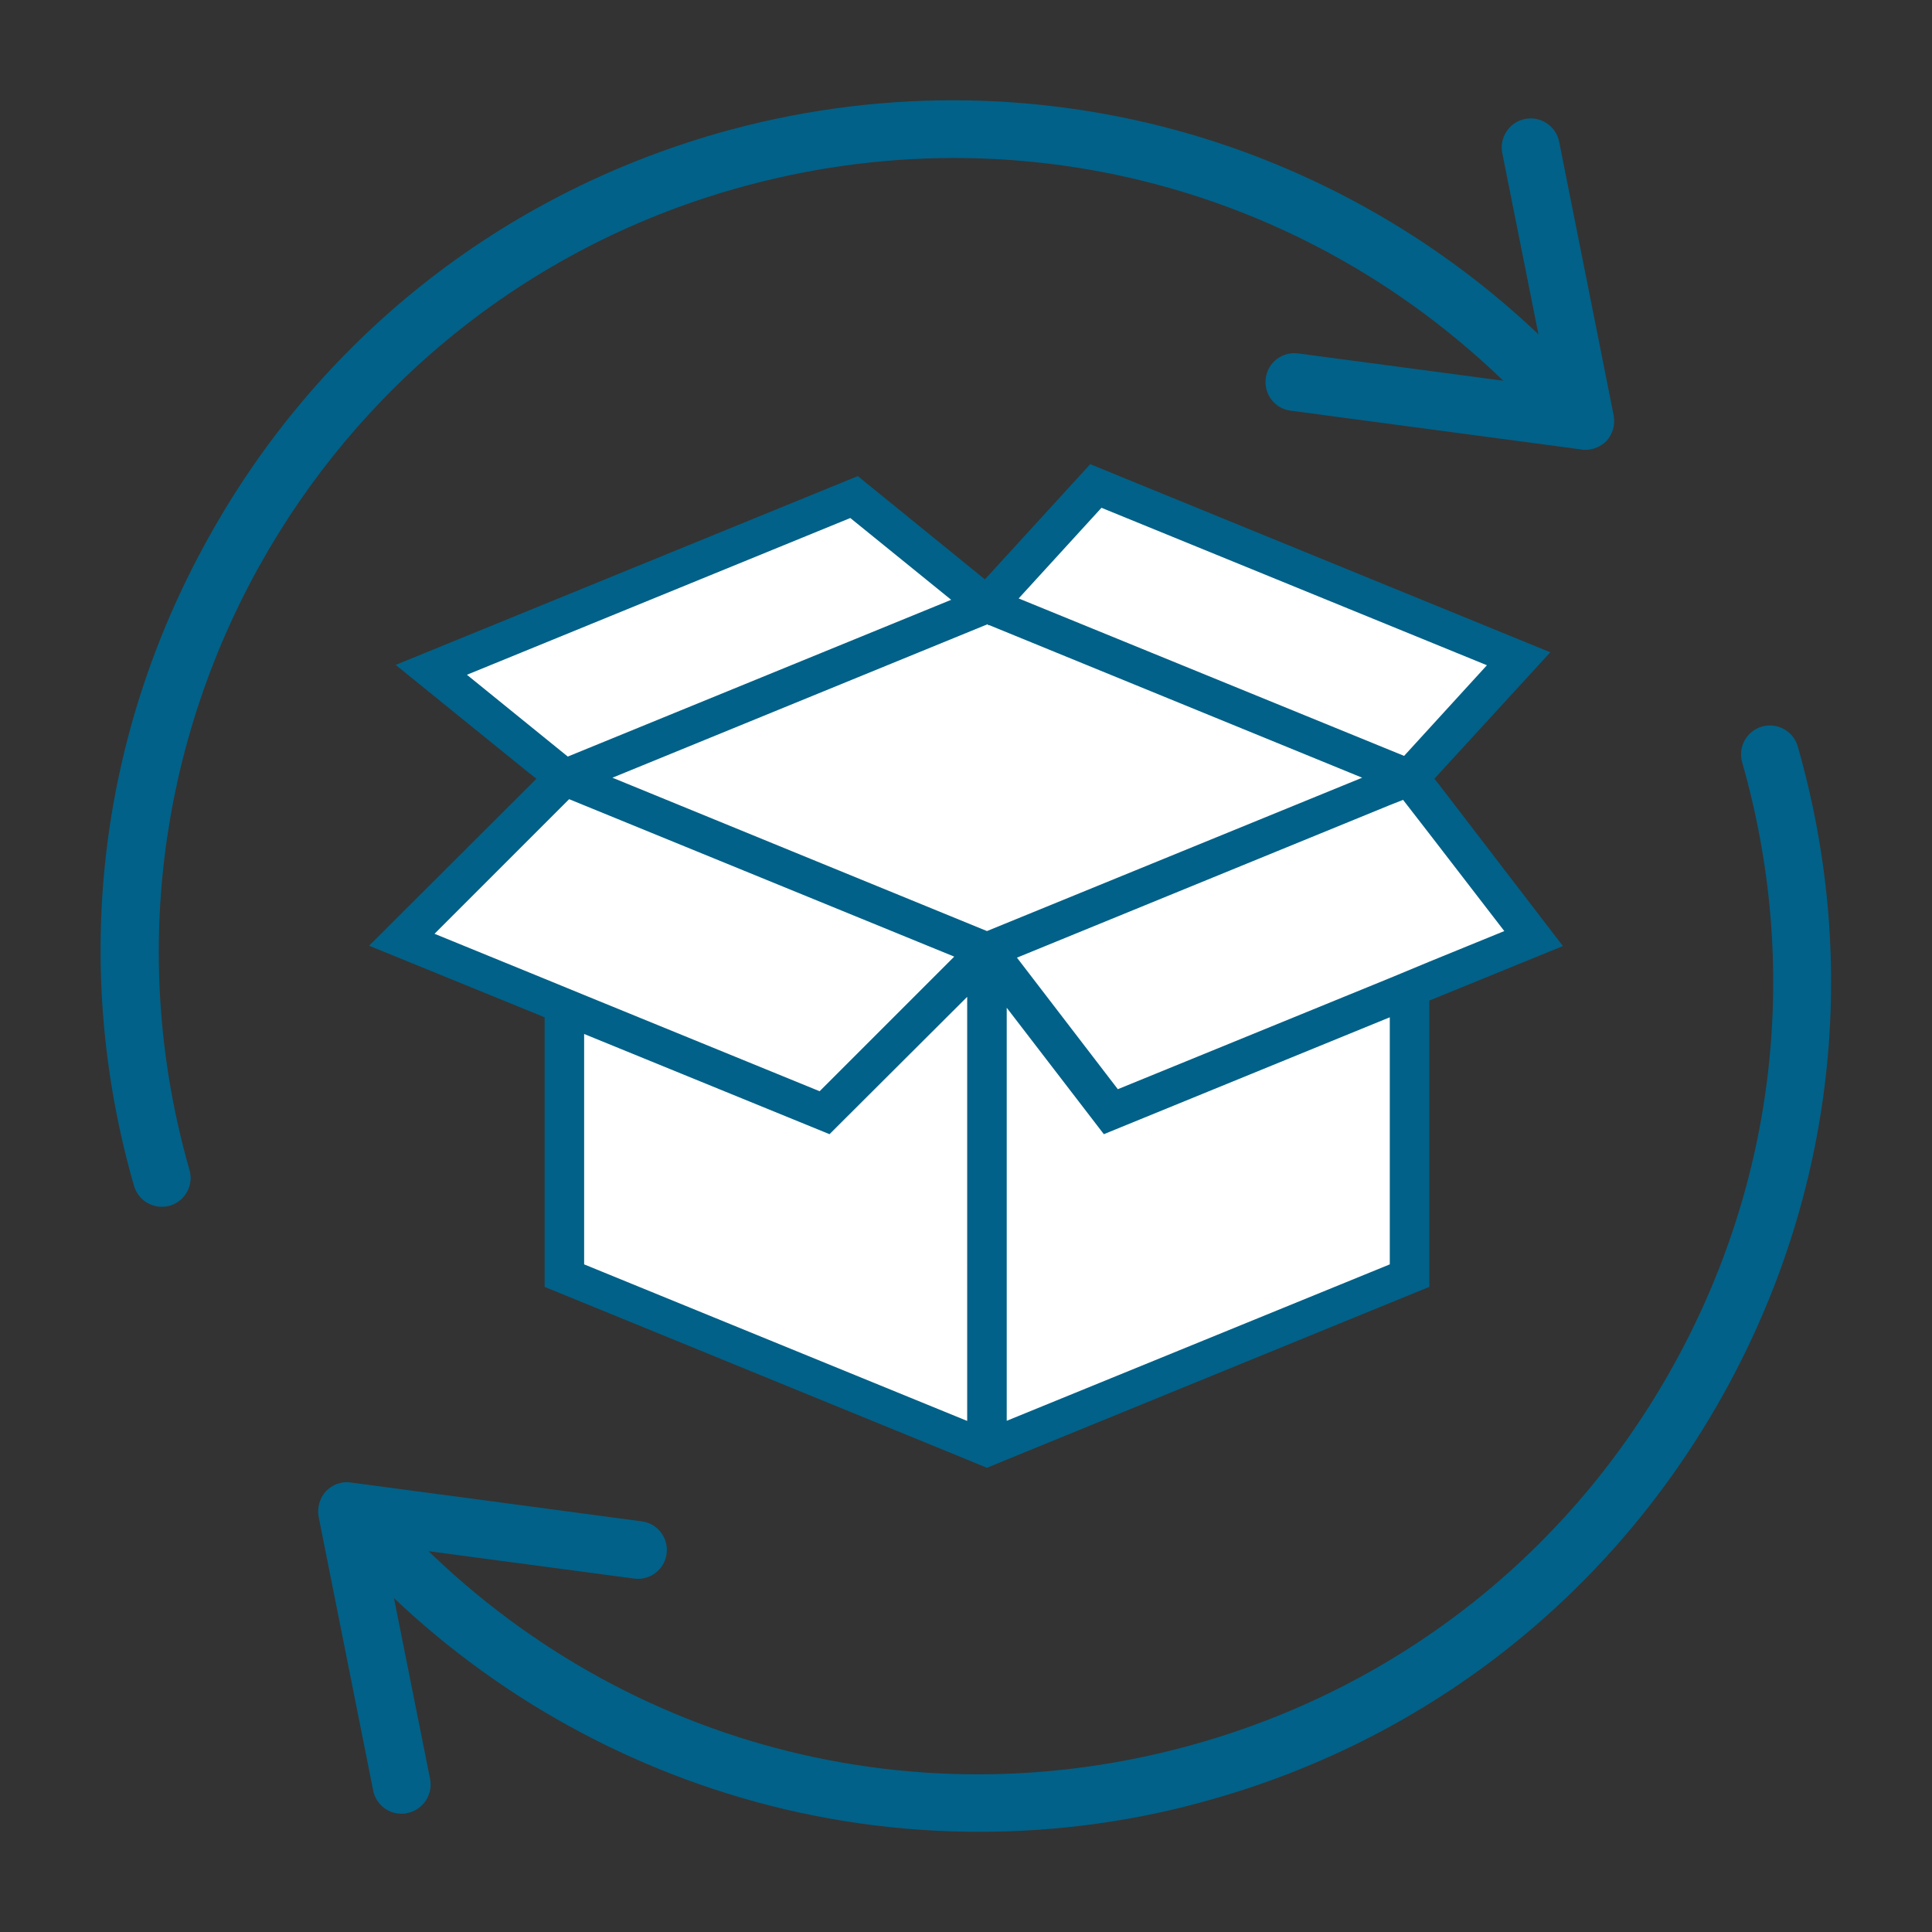
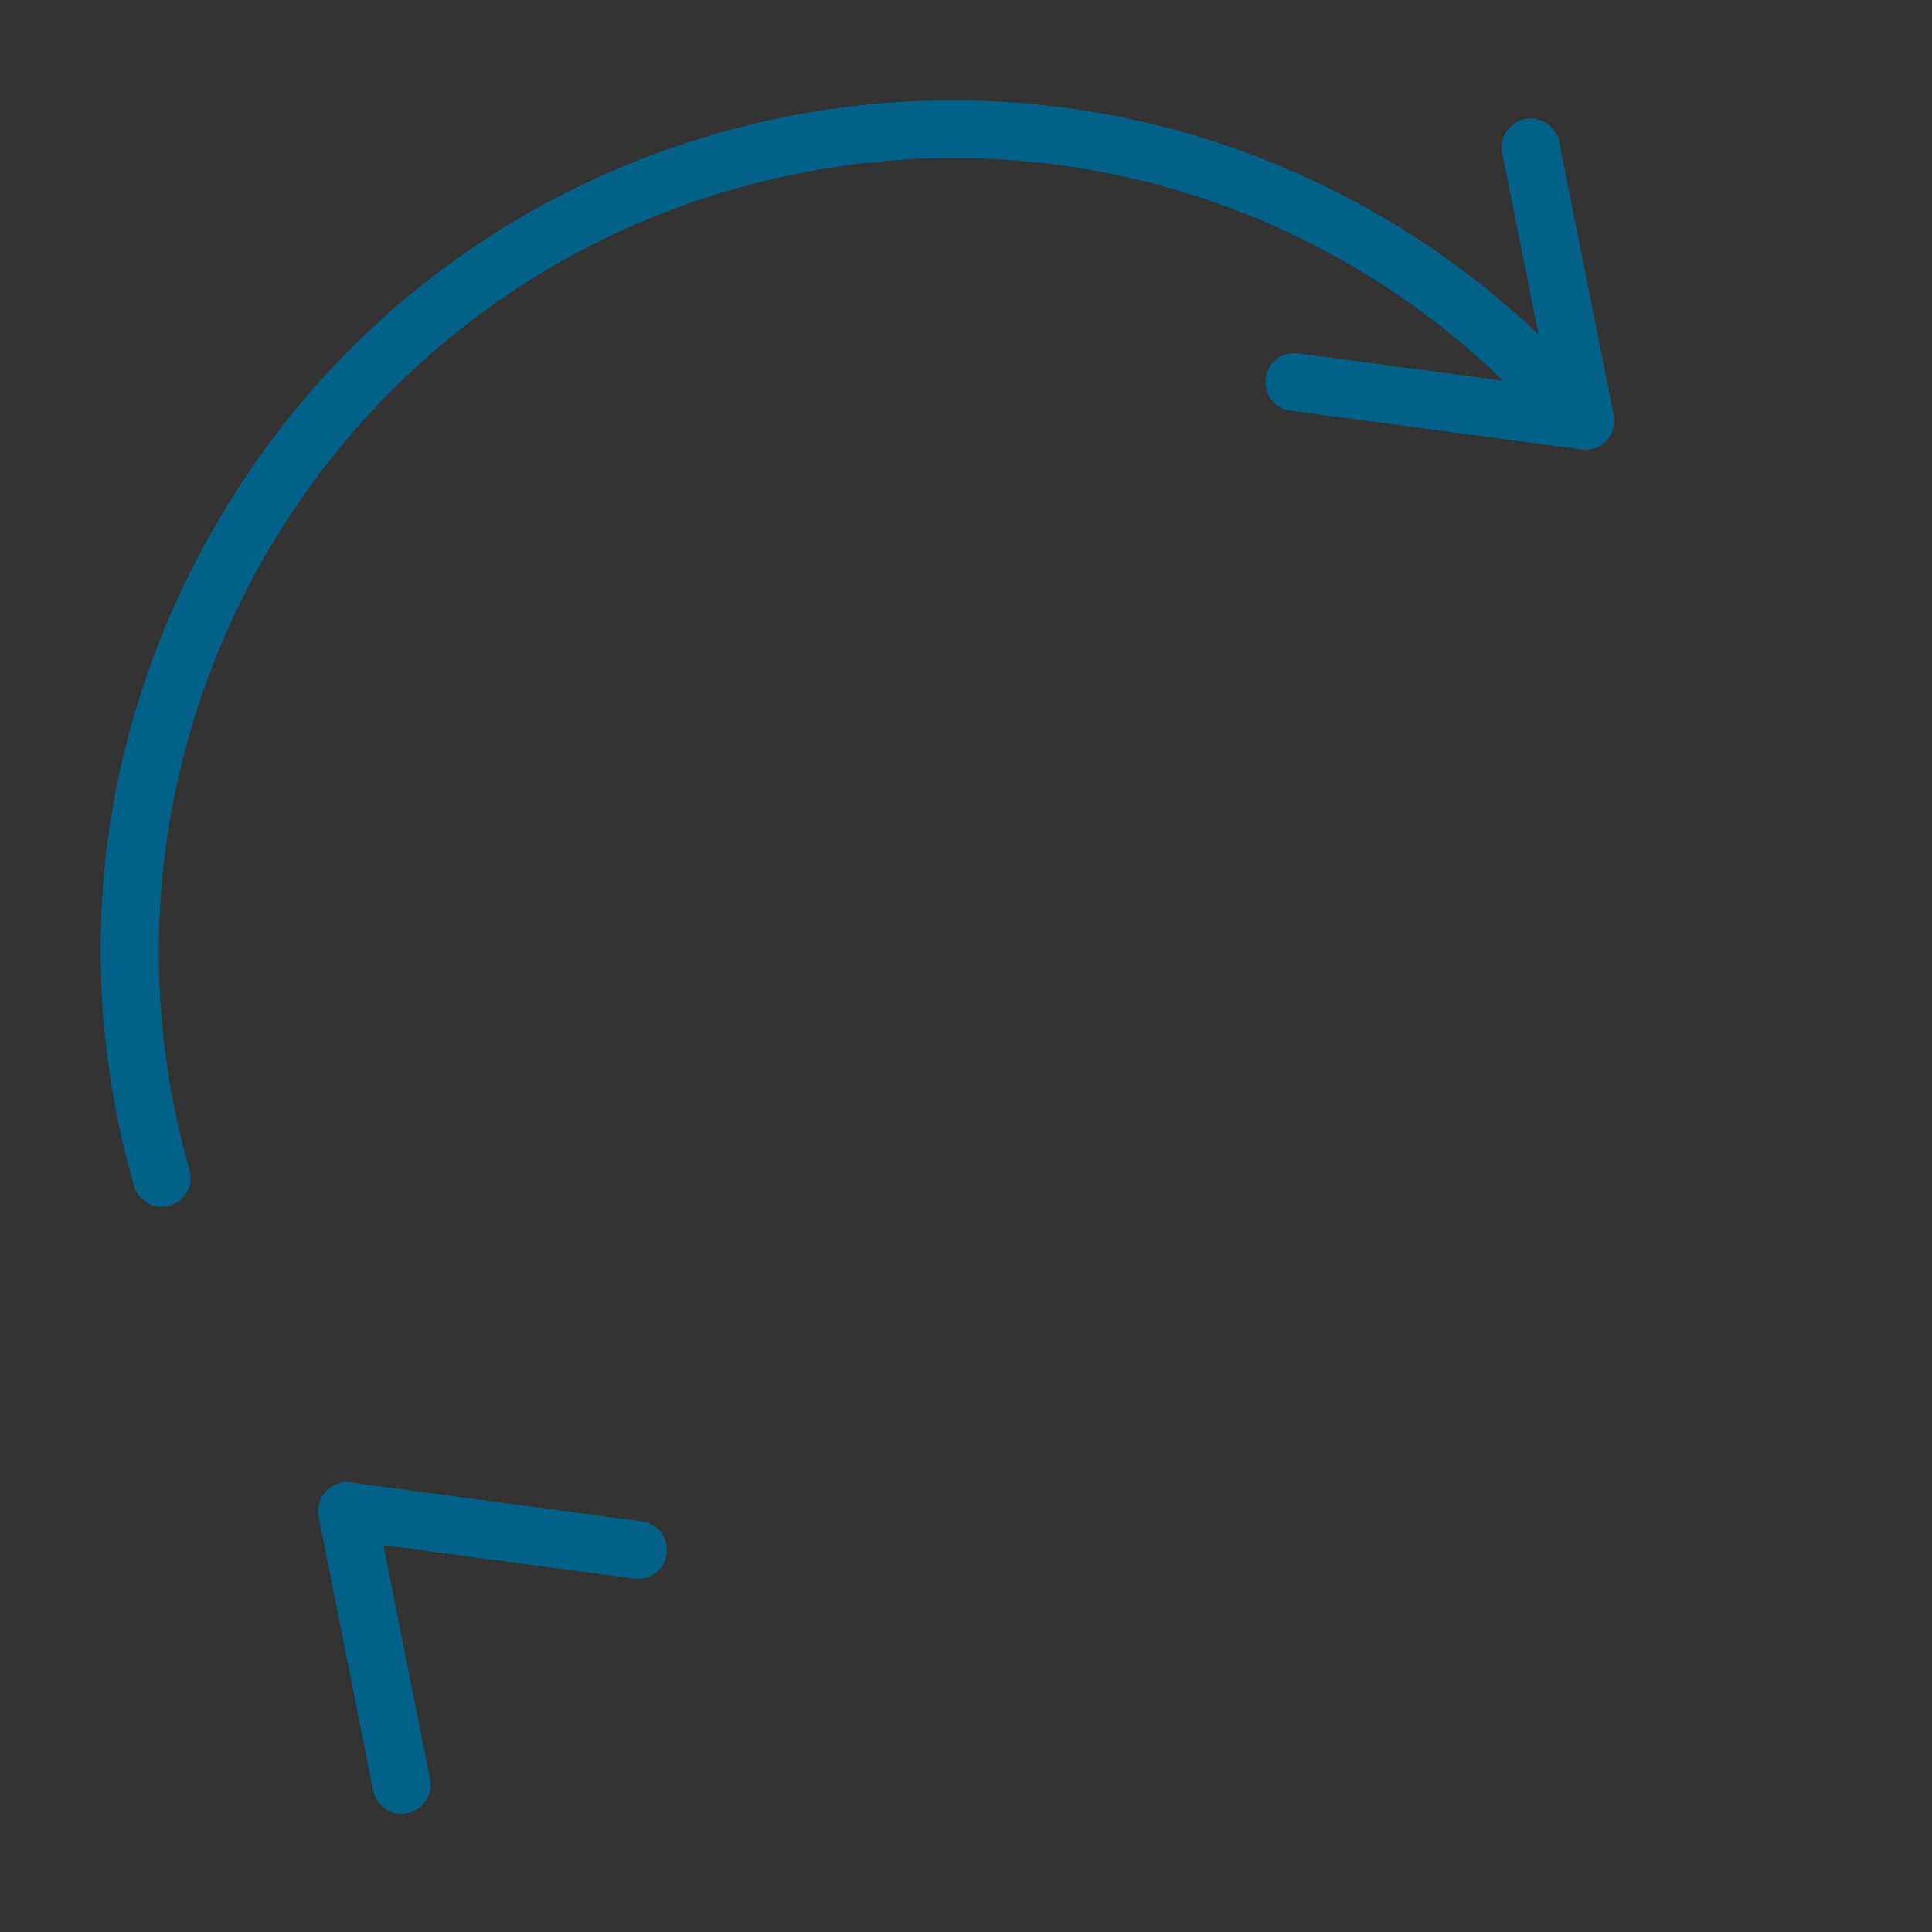
<svg xmlns="http://www.w3.org/2000/svg" version="1.1" id="Layer_1" x="0px" y="0px" viewBox="0 0 566.9 566.9" style="enable-background:new 0 0 566.9 566.9;" xml:space="preserve">
  <rect x="0" y="0" width="566.9" height="566.9" fill="#333333" stroke="none" />
  <style type="text/css">
	.st0{fill:#FFFFFF;}
	.st1{fill:#016188;}
	.st2{display:none;fill:#10E3E8;}
	.st3{fill:none;stroke:#000000;stroke-width:17;stroke-linecap:round;stroke-linejoin:round;stroke-miterlimit:10;}
	.st4{fill:none;stroke:#016188;stroke-width:14;stroke-miterlimit:10;}
	.st5{fill:none;stroke:#016188;stroke-width:25;stroke-miterlimit:10;}
</style>
  <g>
-     <polygon class="st0" points="168.8,371.8 168.8,291.2 125.2,273.4 161.5,237.1 172,226.5 159.7,216.6 135.1,196.6 249,150.1    290.2,183.5 323.7,146.9 438.6,193.9 415.1,219.6 408.6,226.7 416,236.3 443.8,272.6 410.6,286.2 410.6,371.8 289.7,421.3  " />
-     <path class="st1" d="M422.4,230.4l-1.5-1.9l2-2.2l32-34.9l-135-55.2l-30.9,33.8l-37.3-30.3l-135.6,55.4l39,31.6l2.3,1.8l-1.4,1.4   l-47.7,47.6l51.5,21v79.1l124,50.7l5.8,2.4l5.8-2.4l124-50.7v-84l39.2-16L422.4,230.4z M323.2,149l113.1,46.2l-24.3,26.6   l-113.1-46.2L323.2,149z M137,198l112.5-46l29.6,24l-112.5,46L137,198z M127.5,274l32.2-32.2l7.3-7.3l4.4,1.8l108.6,44.4   l-39.5,39.5l-69-28.2l-11.7-4.8L127.5,274z M283.7,416.9L171.4,371v-67.6l72,29.4l40.4-40.3V416.9z M289.6,273.2l-57.4-23.5   l-52.5-21.5l110-45h0l110,45L289.6,273.2z M407.8,371l-112.4,45.9V295.7l28.5,37.1l83.9-34.3V371z M407.8,287l-79.8,32.6   l-29.6-38.6l109.5-44.8l3.8-1.5l7.9,10.2l21.8,28.3l-21.8,8.9L407.8,287z" />
-   </g>
-   <path class="st2" d="M425.7,222l-1.2-1.8l1.7-2.1l32.9-40.1l-136.7-62.3l-32,39l-38.7-35l-137.1,62.5l40.1,36.3l1.9,1.7l-1.2,1.3  l-49,54.7l52.2,23.8v90.7L286,449l4.8,2.2l4.8-2.2l127.6-58.2v-96.4l39.8-18.1L425.7,222z M290.9,272.8L175,220l115.9-52.9  L406.8,220L290.9,272.8z M325.1,127.6l118.5,54L417,214l-118.5-54L325.1,127.6z M131.9,185l118-53.8l32.3,29.2l-118,53.8L131.9,185z   M122.3,273l36.2-40.4l6.1-6.8l3.6,1.6l75,34.2l39.8,18.1l-42.2,47.1l-72.5-33.1l-9.7-4.4L122.3,273z M168.1,384.6v-80.1l74.9,34.2  l43-47.9v147.6L168.1,384.6z M413.6,384.6l-117.9,53.8V293.7l30.8,44.8l87-39.7V384.6z M413.6,288.2l-83.7,38.2l-31.8-46.2  l115.5-52.7l3.2-1.4l6.5,9.5l25.3,36.8l-25.3,11.5L413.6,288.2z" />
+     </g>
  <g>
    <g>
      <g>
        <path class="st1" d="M117.8,532.2c-4,0-7.5-2.8-8.3-6.8l-16-80.3c-0.5-2.7,0.3-5.5,2.1-7.5c1.9-2,4.6-3,7.3-2.6l85.4,11.4     c4.7,0.6,7.9,4.9,7.3,9.5c-0.6,4.7-4.9,7.9-9.5,7.3l-73.6-9.8l13.7,68.6c0.9,4.6-2.1,9.1-6.7,10     C118.9,532.2,118.3,532.2,117.8,532.2z" />
      </g>
      <g>
-         <path class="st1" d="M287.4,537.5c-23.6,0-47.1-3.3-69.9-10c-44-12.9-83.6-37.6-114.5-71.4c-3.2-3.5-2.9-8.8,0.5-12     c3.5-3.2,8.8-2.9,12,0.5c60.1,65.8,150.5,91.4,236.1,66.9c59.8-17.1,109.3-56.5,139.4-110.8c30.2-54.4,37.3-117.2,20.2-177     c-1.3-4.5,1.3-9.2,5.8-10.5c4.5-1.3,9.2,1.3,10.5,5.8c18.4,64.1,10.7,131.6-21.7,189.9c-32.4,58.3-85.5,100.6-149.6,118.9     C333.8,534.3,310.6,537.5,287.4,537.5z" />
-       </g>
+         </g>
    </g>
    <g>
      <g>
        <path class="st1" d="M465.2,132c-0.4,0-0.7,0-1.1-0.1l-85.4-11.4c-4.7-0.6-7.9-4.9-7.3-9.5c0.6-4.7,4.9-7.9,9.5-7.3l73.6,9.8     l-13.7-68.6c-0.9-4.6,2.1-9.1,6.7-10c4.6-0.9,9.1,2.1,10,6.7l16,80.3c0.5,2.7-0.3,5.5-2.1,7.5C469.8,131,467.5,132,465.2,132z" />
      </g>
      <g>
        <path class="st1" d="M47.5,354.1c-3.7,0-7.1-2.4-8.2-6.2C20.9,283.8,28.6,216.4,61,158.1C93.3,99.7,146.5,57.5,210.6,39.1     c45.6-13,93.5-12.9,138.8,0.3c44,12.9,83.6,37.6,114.5,71.4c3.2,3.5,2.9,8.8-0.5,12c-3.5,3.2-8.8,2.9-12-0.5     C391.3,56.6,300.8,31,215.3,55.5C91.9,90.8,20.3,219.9,55.6,343.3c1.3,4.5-1.3,9.2-5.8,10.5C49,354,48.2,354.1,47.5,354.1z" />
      </g>
    </g>
  </g>
</svg>